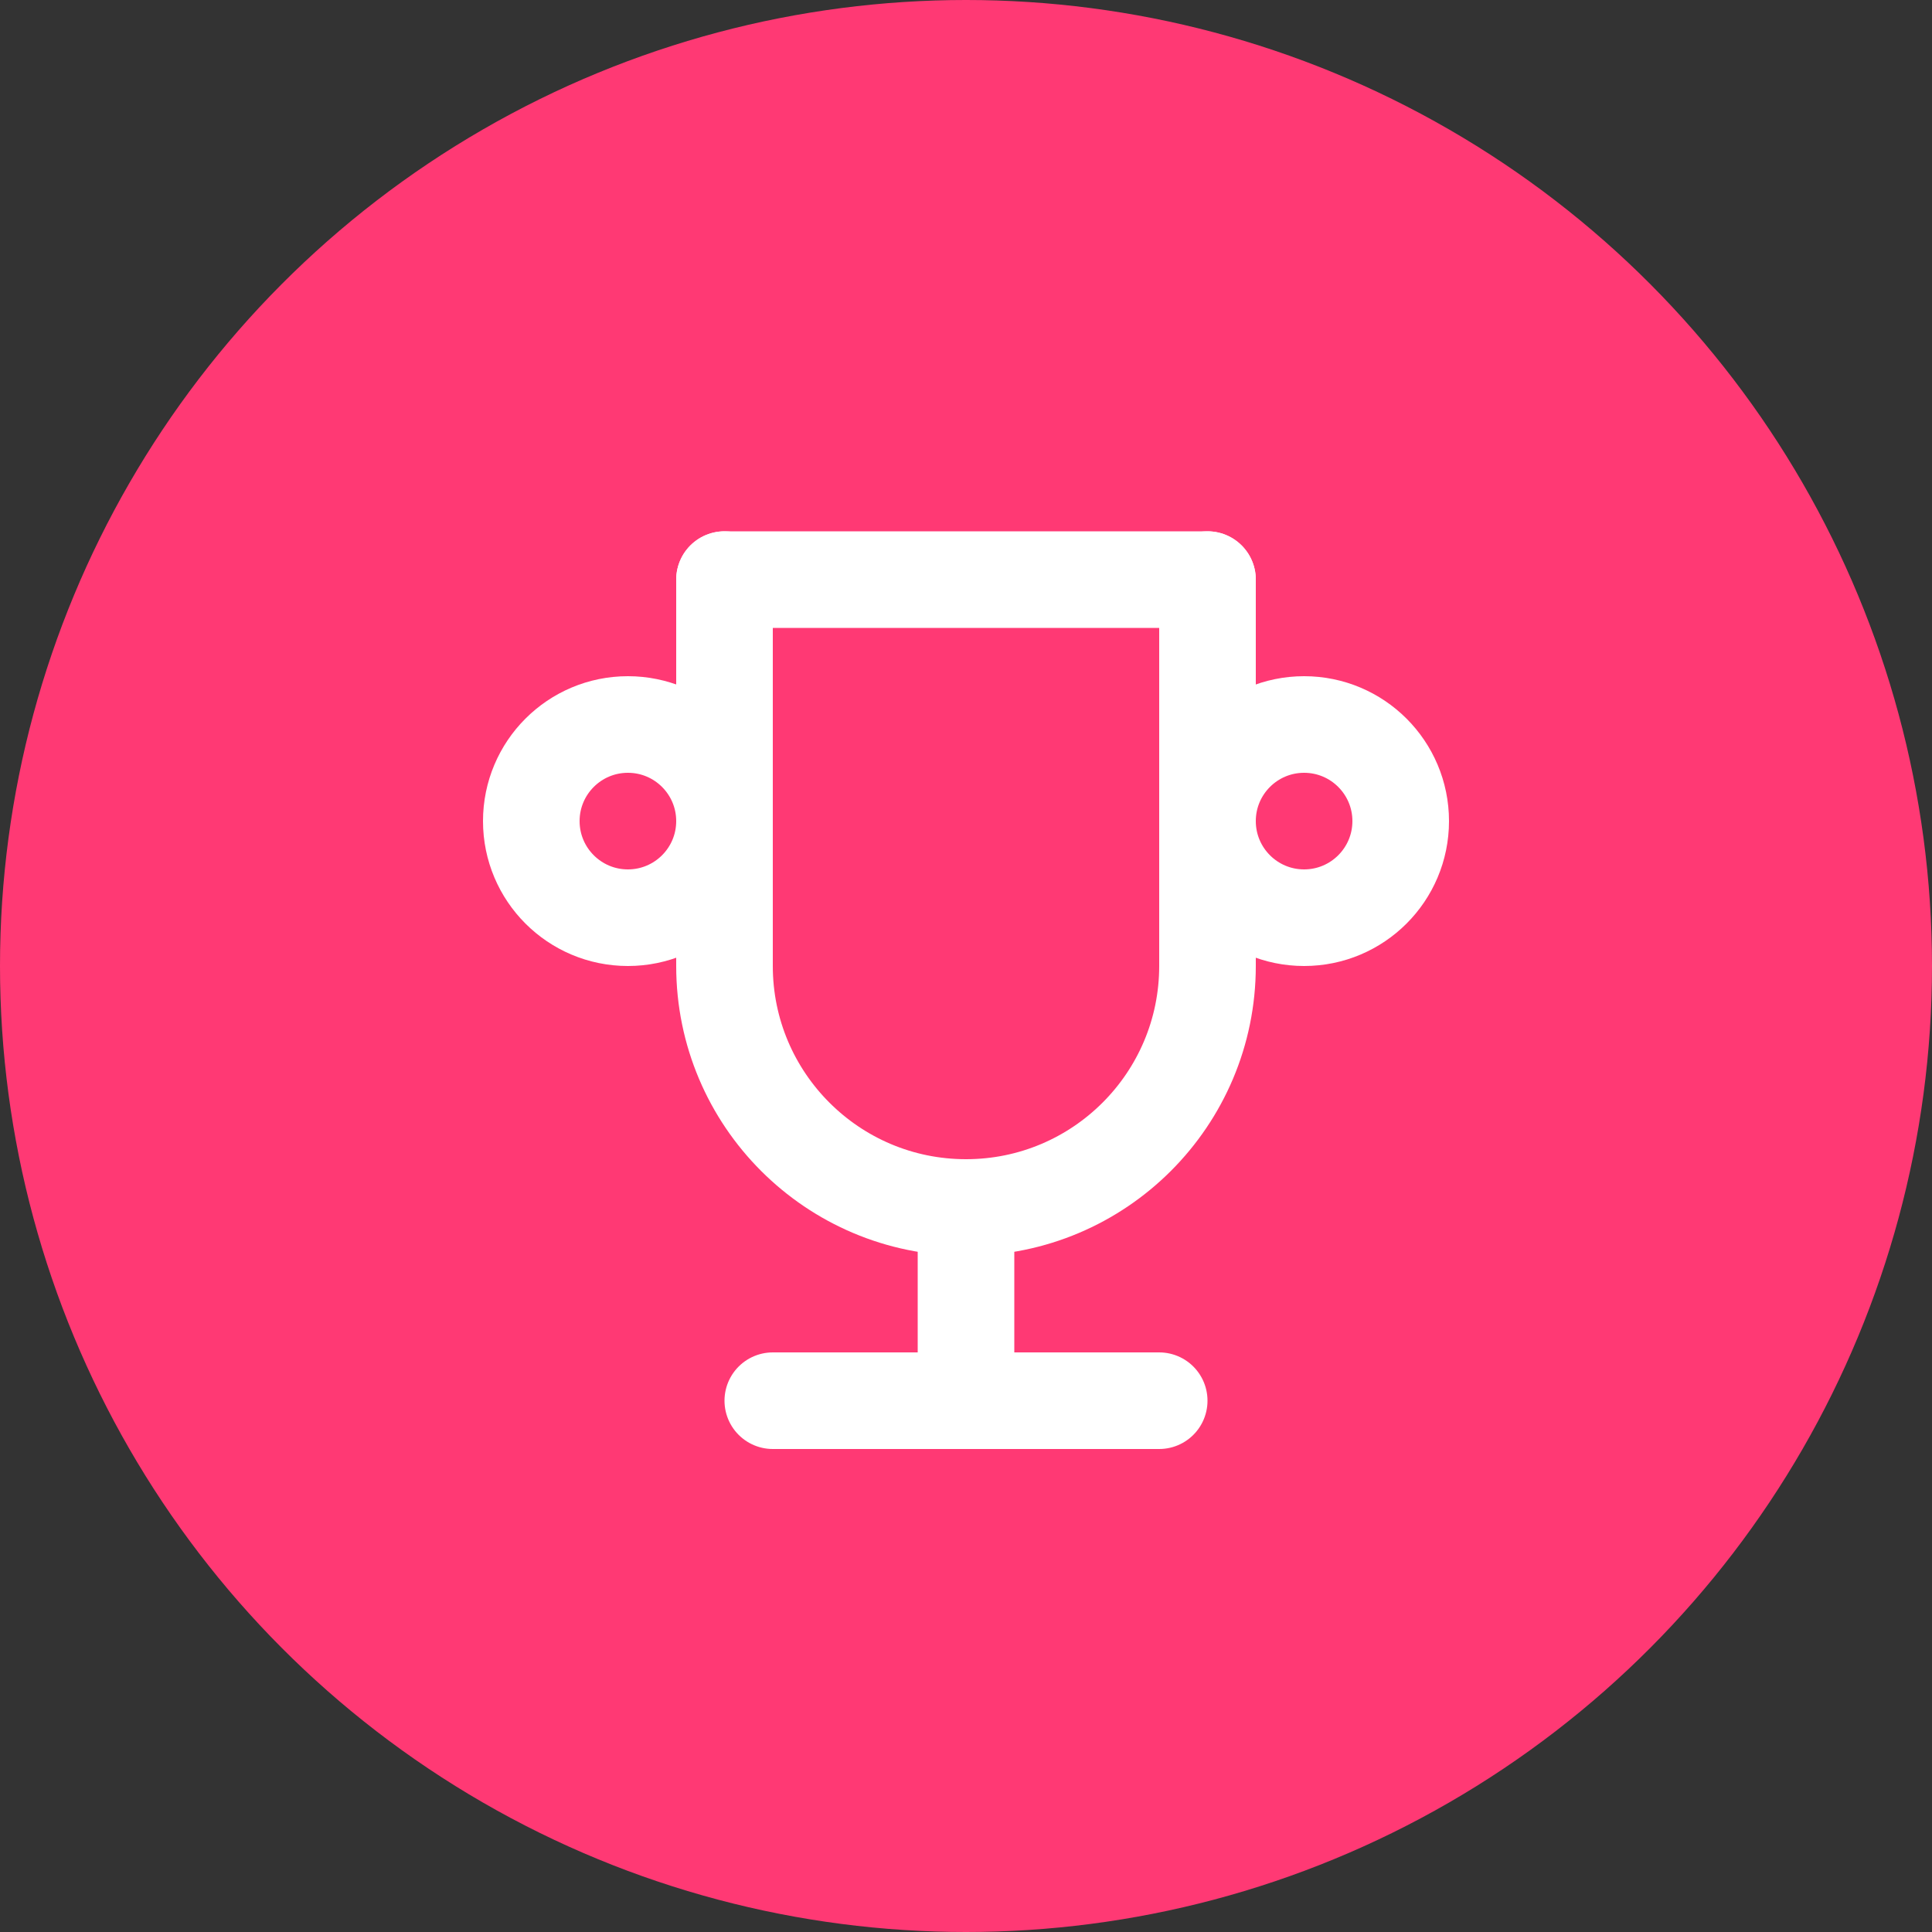
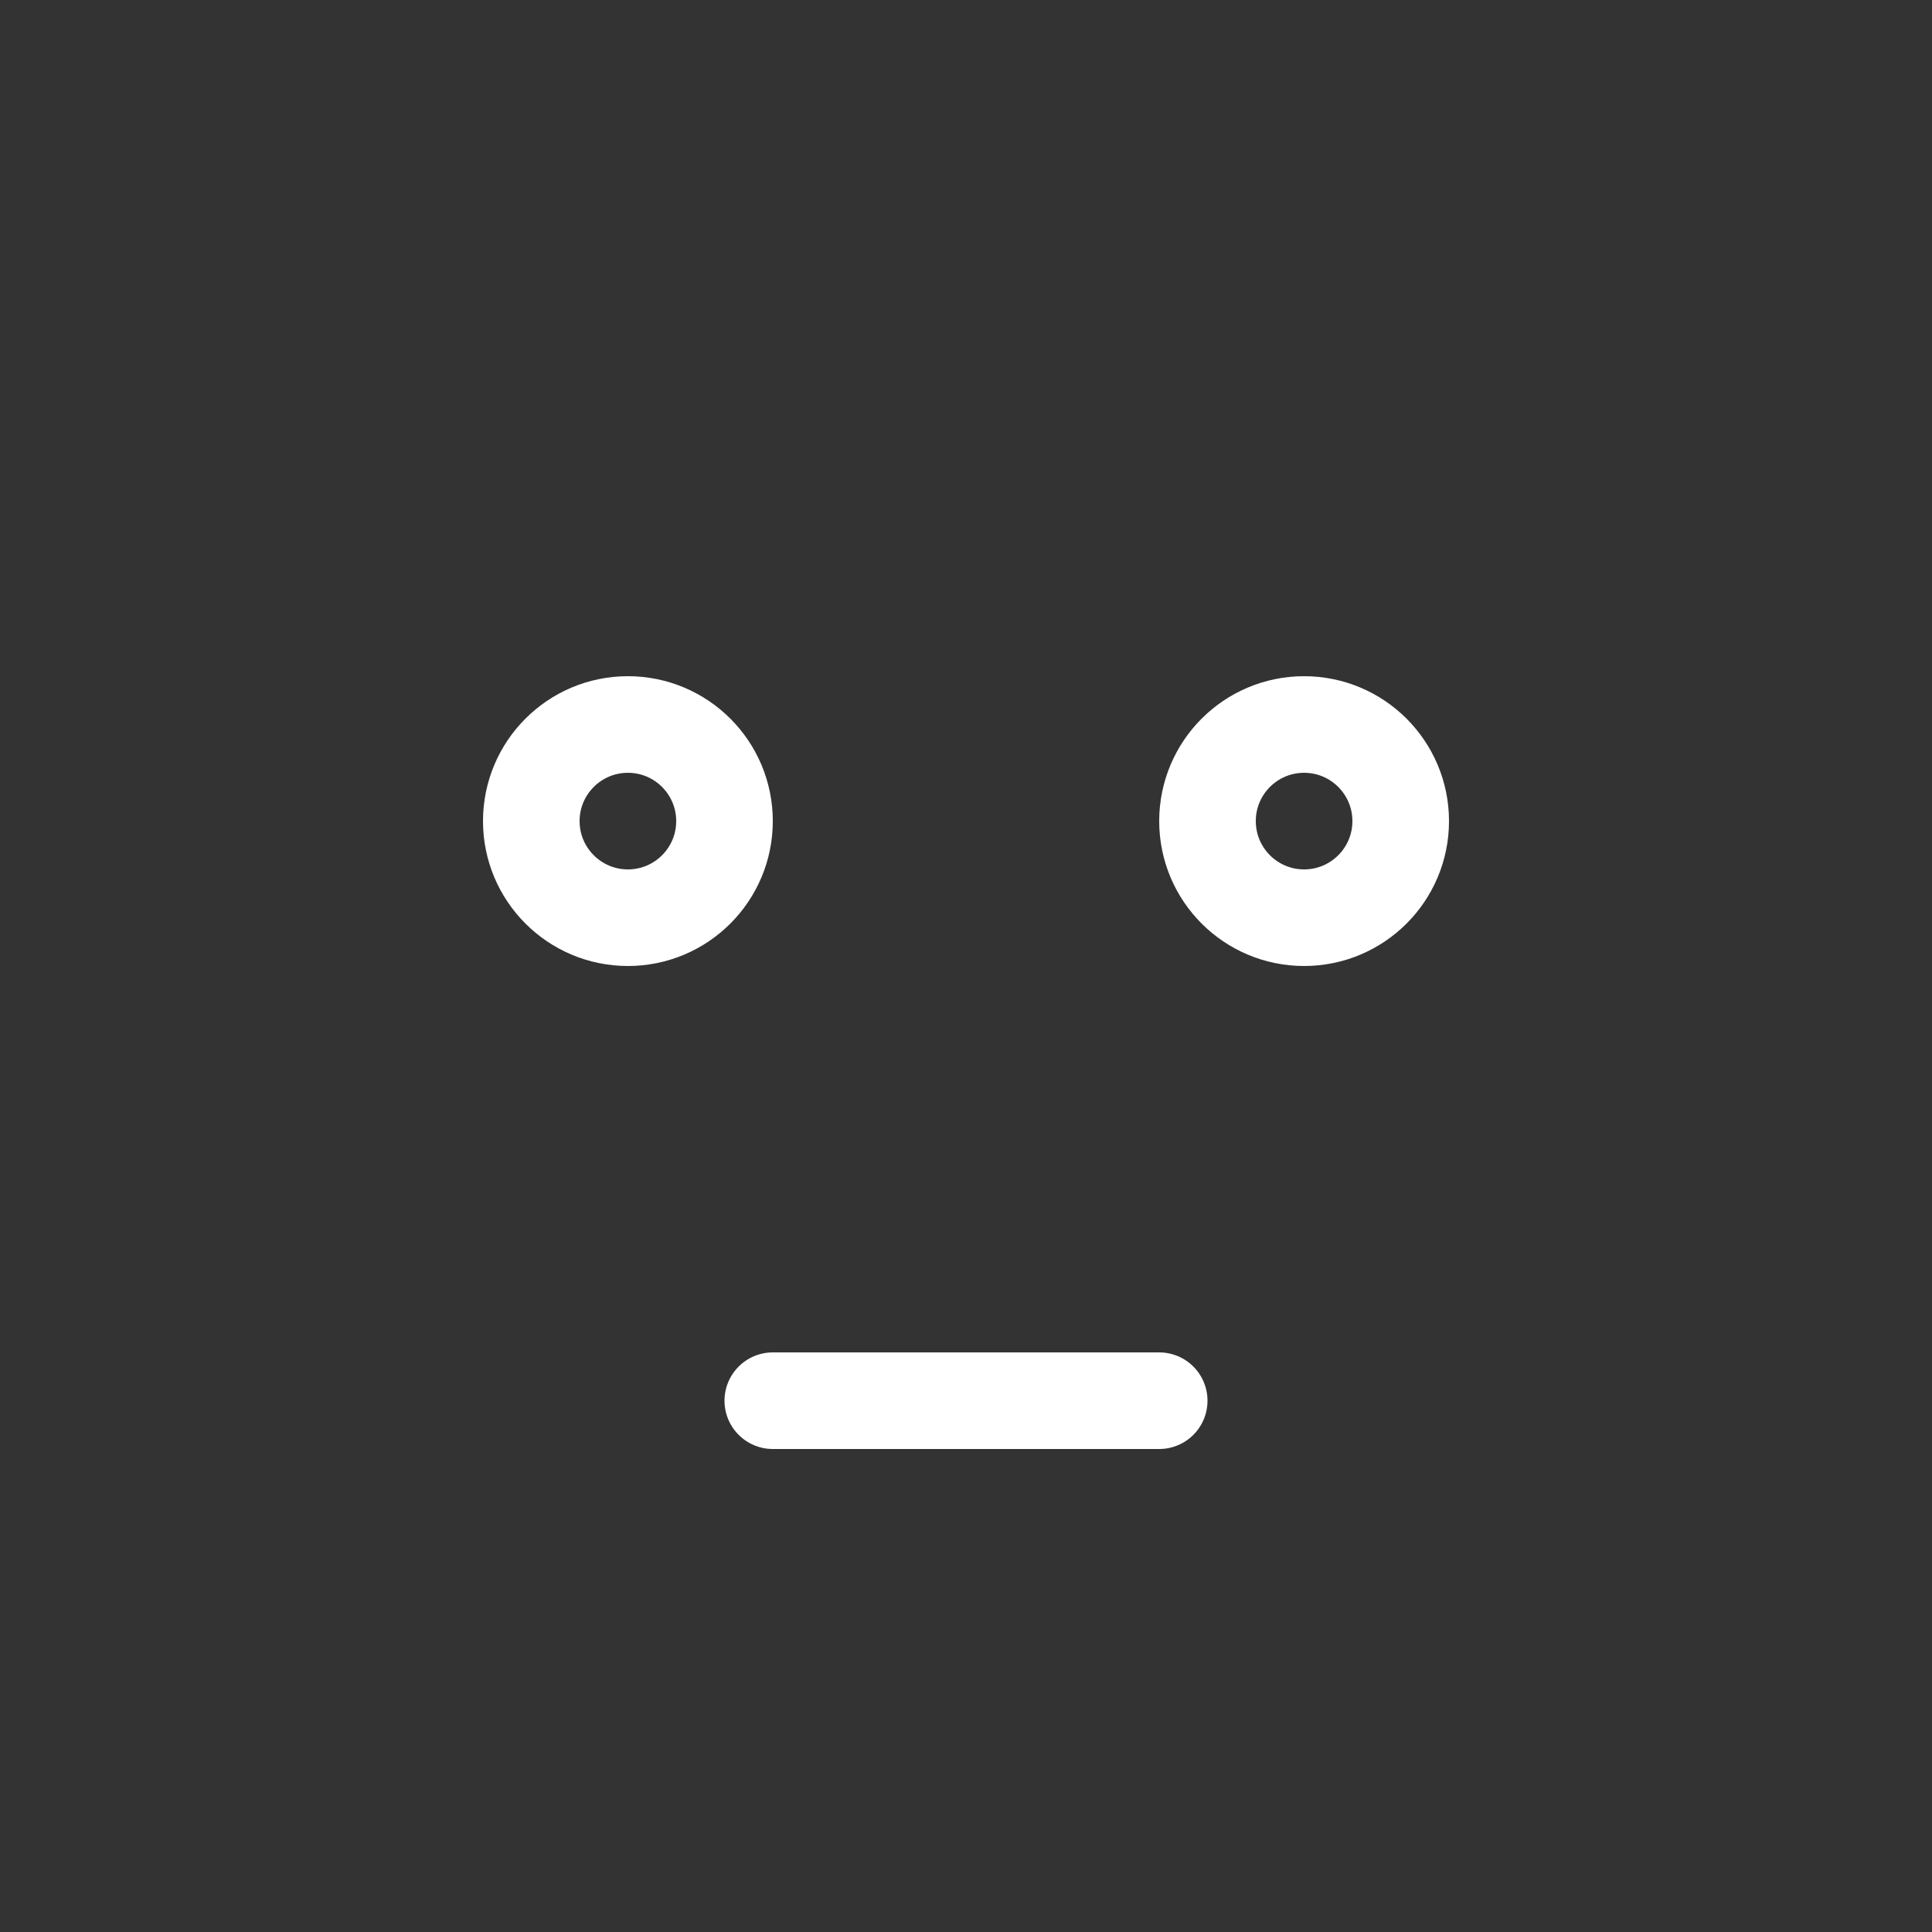
<svg xmlns="http://www.w3.org/2000/svg" width="40px" height="40px" viewBox="0 0 40 40" version="1.1">
  <rect x="0" y="0" width="40" height="40" fill="#333333" stroke="none" />
  <title>638EDCFB-A932-4435-8F5D-4314A89FC269@0,5x</title>
  <g id="Page-1" stroke="none" stroke-width="1" fill="none" fill-rule="evenodd">
    <g id="d.-Nav---Rankings" transform="translate(-175, -152)">
      <g id="card_MPIx" transform="translate(151, 128)">
        <g id="Group-2" transform="translate(24, 24)">
-           <circle id="Oval" fill="#FF3974" cx="20" cy="20" r="20" />
          <g id="trophy" transform="translate(8, 8)">
            <polygon id="Path" points="0 0 24 0 24 24 0 24" />
            <line x1="8" y1="21" x2="16" y2="21" id="Path" stroke="#FFFFFF" stroke-width="2" stroke-linecap="round" stroke-linejoin="round" />
-             <line x1="12" y1="17" x2="12" y2="21" id="Path" stroke="#FFFFFF" stroke-width="2" stroke-linecap="round" stroke-linejoin="round" />
-             <line x1="7" y1="4" x2="17" y2="4" id="Path" stroke="#FFFFFF" stroke-width="2" stroke-linecap="round" stroke-linejoin="round" />
-             <path d="M17,4 L17,12 C17,14.761 14.761,17 12,17 C9.239,17 7,14.761 7,12 L7,4" id="Path" stroke="#FFFFFF" stroke-width="2" stroke-linecap="round" stroke-linejoin="round" />
            <circle id="Oval" stroke="#FFFFFF" stroke-width="2" stroke-linecap="round" stroke-linejoin="round" cx="5" cy="9" r="2" />
            <circle id="Oval" stroke="#FFFFFF" stroke-width="2" stroke-linecap="round" stroke-linejoin="round" cx="19" cy="9" r="2" />
          </g>
        </g>
      </g>
    </g>
  </g>
</svg>